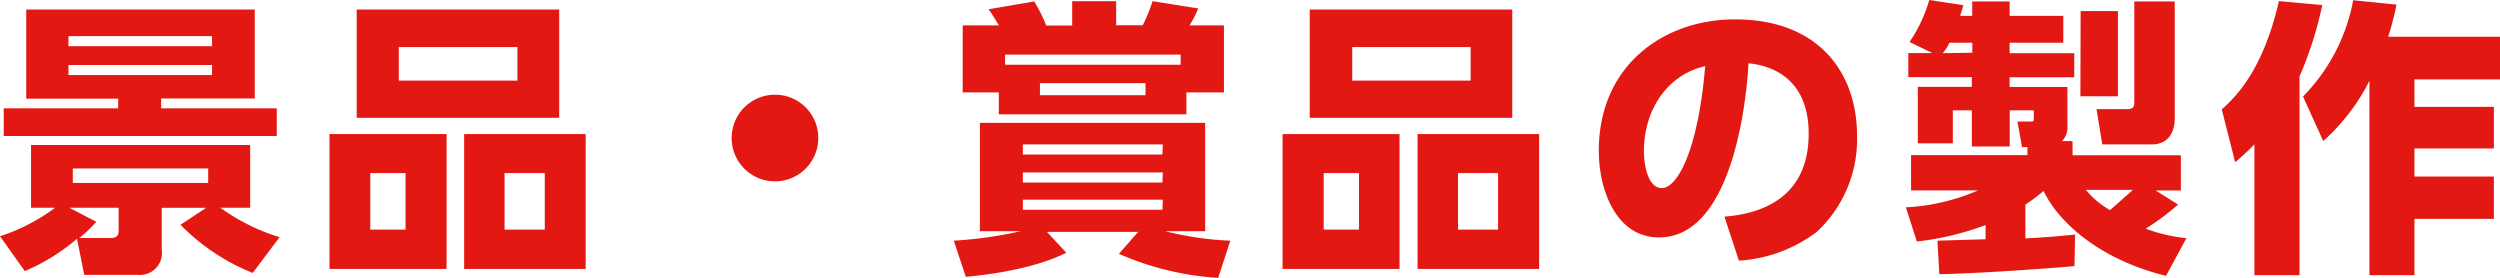
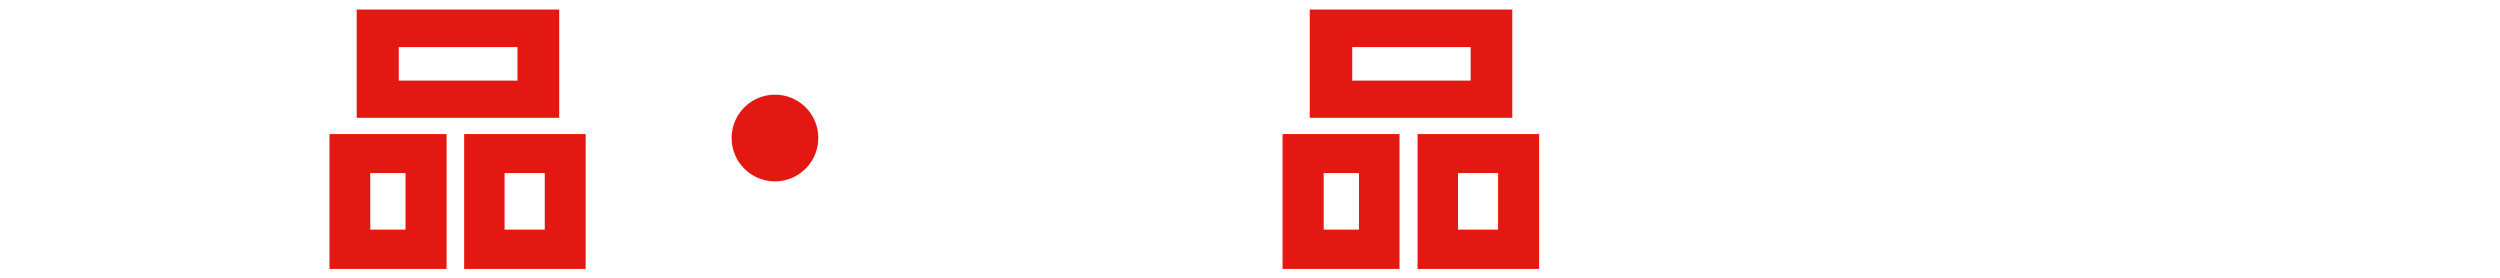
<svg xmlns="http://www.w3.org/2000/svg" viewBox="0 0 207.75 23.09">
  <defs>
    <style>.cls-1{fill:#e41812;}</style>
  </defs>
  <g id="レイヤー_2" data-name="レイヤー 2">
    <g id="レイヤー_2-2" data-name="レイヤー 2">
-       <path class="cls-1" d="M21,22.68a17.46,17.46,0,0,1-6-4l2.13-1.41H13.44v3.48a1.83,1.83,0,0,1-2,2.09H7l-.6-3a16.68,16.68,0,0,1-4.34,2.69L0,19.63a15.65,15.65,0,0,0,4.58-2.37h-2V12.05H20.79v5.21H18.31a16.68,16.68,0,0,0,4.92,2.45ZM21.17.79V8.18H13.39V9H23v2.3H.31V9H9.82v-.8H2.18V.79ZM17.62,3H5.69v.84H17.62Zm0,2.4H5.69v.84H17.62ZM8,18.43a11.13,11.13,0,0,1-1.41,1.35H9.19c.39,0,.67-.1.67-.63V17.26H5.76ZM17.3,14H6.05v1.2H17.3Z" />
      <path class="cls-1" d="M37.11,11.14V22.35H27.38V11.14ZM46.47.79v9H29.64v-9ZM30.77,14.38v4.7H33.7v-4.7ZM33.14,3.91V6.7H43V3.91Zm15.53,7.23V22.35H38.57V11.14Zm-6.74,3.24v4.7h3.34v-4.7Z" />
      <path class="cls-1" d="M68,11.47a3.6,3.6,0,1,1-3.6-3.6A3.59,3.59,0,0,1,68,11.47Z" />
-       <path class="cls-1" d="M101.23,23.09a24,24,0,0,1-8.25-2l1.6-1.82H87L88.61,21c-2.79,1.41-6.84,1.87-8.35,2l-1-3a34.05,34.05,0,0,0,5.57-.79H81.43v-9h18.72v9H96.82a26.17,26.17,0,0,0,5.42.79ZM98.59,9.5H83V7.68H80V2.11h3A14.45,14.45,0,0,0,82.15.77L85.94.12a12.26,12.26,0,0,1,1,2h2.16V.1h3.65v2h2.21a13.82,13.82,0,0,0,.82-2l3.79.6a8.54,8.54,0,0,1-.72,1.41h2.86V7.68H98.59Zm-.48-4.12V4.54H83.52v.84ZM96.63,12H85v.84h11.6Zm0,2.33H85v.84h11.6Zm0,2.26H85v.84h11.6ZM95.19,6.91H86.42v1h8.77Z" />
      <path class="cls-1" d="M116.3,11.14V22.35h-9.72V11.14ZM125.67.79v9H108.84v-9ZM110,14.38v4.7h2.93v-4.7Zm2.37-10.47V6.7h9.84V3.91Zm15.53,7.23V22.35h-10.1V11.14Zm-6.74,3.24v4.7h3.33v-4.7Z" />
-       <path class="cls-1" d="M143.3,18c3.17-.24,7-1.63,7-6.89,0-4.17-2.55-5.61-5-5.85-.07,1.49-.91,14.47-7.44,14.47-3.55,0-5-3.93-5-7.2,0-7.08,5.38-10.92,11.31-10.92,7,0,10.15,4.46,10.15,9.67a10.48,10.48,0,0,1-3.36,8,11.94,11.94,0,0,1-6.46,2.38Zm-6.69-5.37c0,.81.24,3,1.49,3s3-3,3.6-10.13C138.67,6.17,136.61,9,136.61,12.58Z" />
-       <path class="cls-1" d="M161,20l4-.12V18.7a23.74,23.74,0,0,1-5.71,1.37l-.91-2.84a17.25,17.25,0,0,0,6-1.41h-5.57V12.89h9.67v-.67h-.45l-.38-2.12h1.1c.17,0,.26,0,.26-.21V9.17h-2v3h-3.15v-3h-1.58v2.74h-2.91V7.22h4.49V6.41h-5.28v-2h2l-1.9-.92A12,12,0,0,0,160.32,0l2.83.43c-.07.27-.09.34-.26.89h1V.12H167v1.2h4.46V3.55H167v.87h5.37v2H167v.81h4.8v3.2a1.62,1.62,0,0,1-.44,1.29h.87v1.18h9v2.93h-2.09L181,17a20.86,20.86,0,0,1-2.69,2,13.11,13.11,0,0,0,3.38.79L180,22.92c-5.16-1.25-8.79-4.17-10.18-7.05A13.78,13.78,0,0,1,168.31,17v2.81c2-.1,3.12-.22,4.13-.32l-.05,2.62c-1.85.19-9,.67-11.23.67Zm2.9-15.62V3.55H162a3.51,3.51,0,0,1-.56.87Zm9-3.46H176V8h-3.12Zm.44,14.86a7.15,7.15,0,0,0,2,1.68c.46-.39,1.13-1,1.9-1.68ZM177.36.12h3.36V9.77c0,1.9-1.17,2.23-1.87,2.23H174.7l-.48-2.93h2.52c.6,0,.62-.24.62-.69Z" />
-       <path class="cls-1" d="M187.34,12a21.13,21.13,0,0,1-1.6,1.48l-1.11-4.39c1.11-1,3.41-3.17,4.75-9l3.6.33a30.66,30.66,0,0,1-1.89,5.93V22.87h-3.75ZM199.15.38a23.67,23.67,0,0,1-.69,2.67h9.29V6.6h-7.11V8.88h6.6v3.46h-6.6v2.33h6.6v3.52h-6.6v4.68H196.9V6.72a16.92,16.92,0,0,1-3.84,5l-1.68-3.7a15.42,15.42,0,0,0,4.17-8Z" />
    </g>
  </g>
</svg>